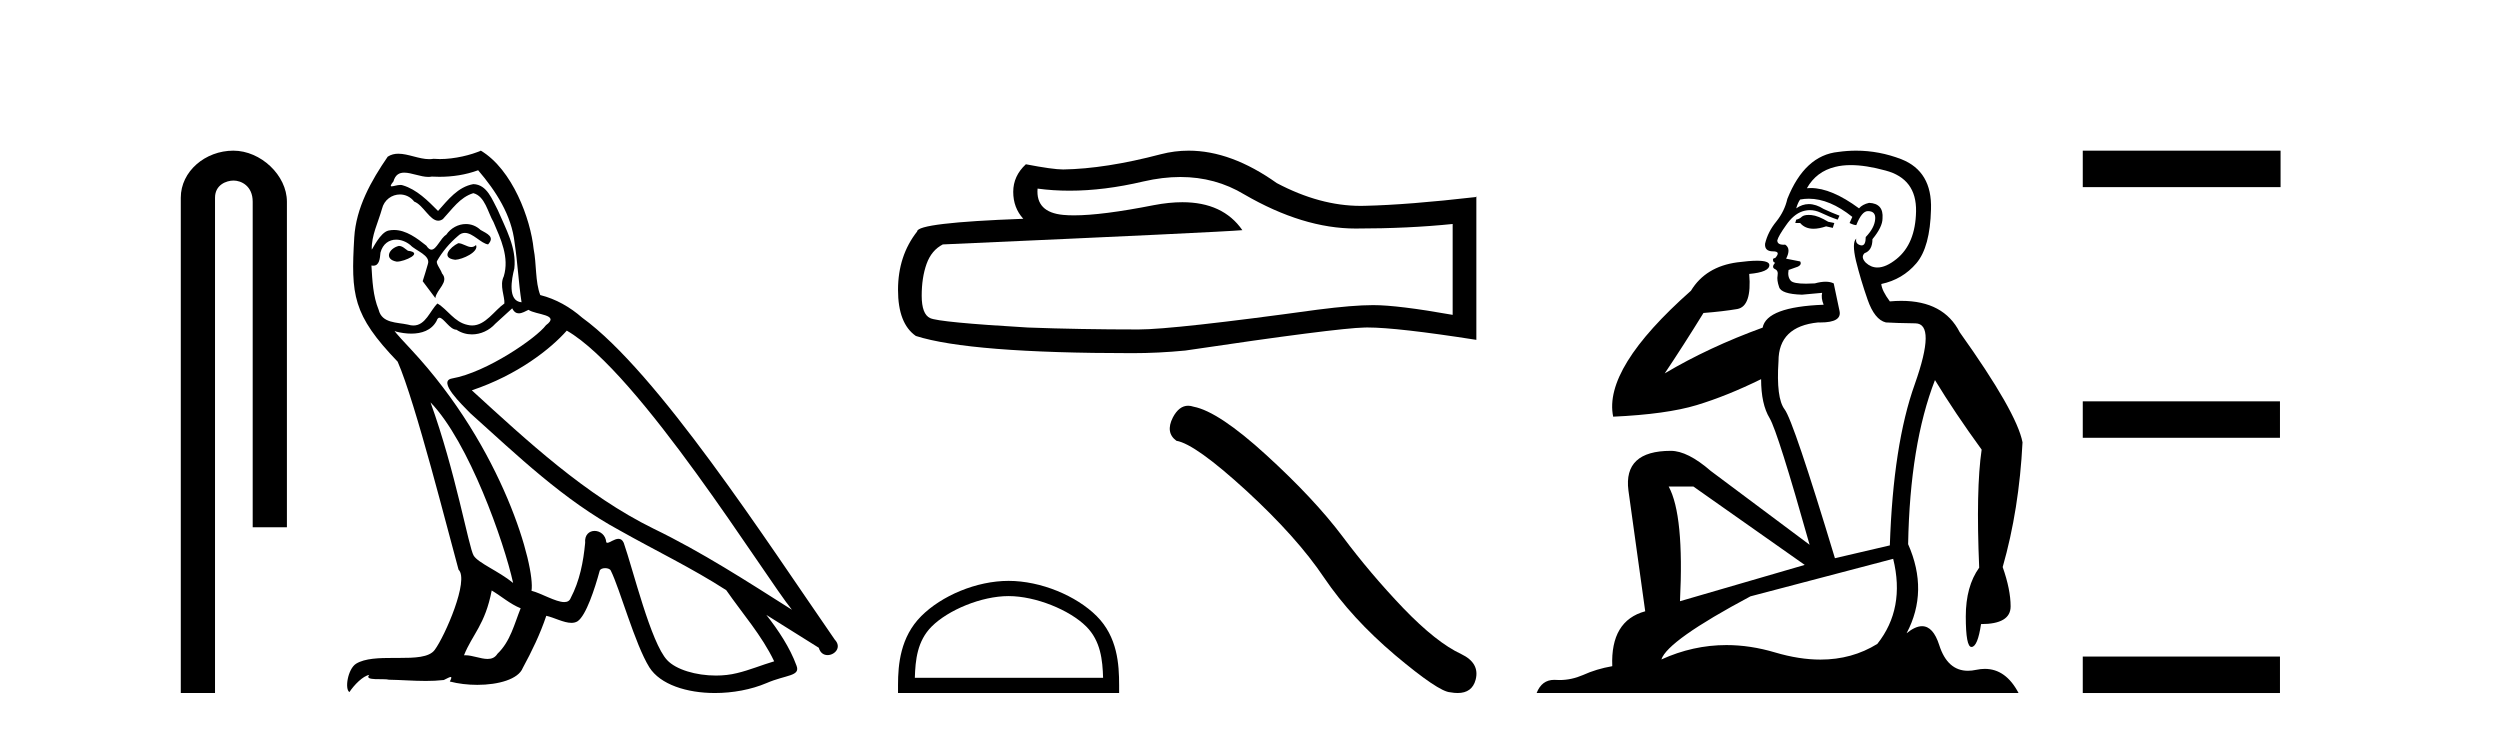
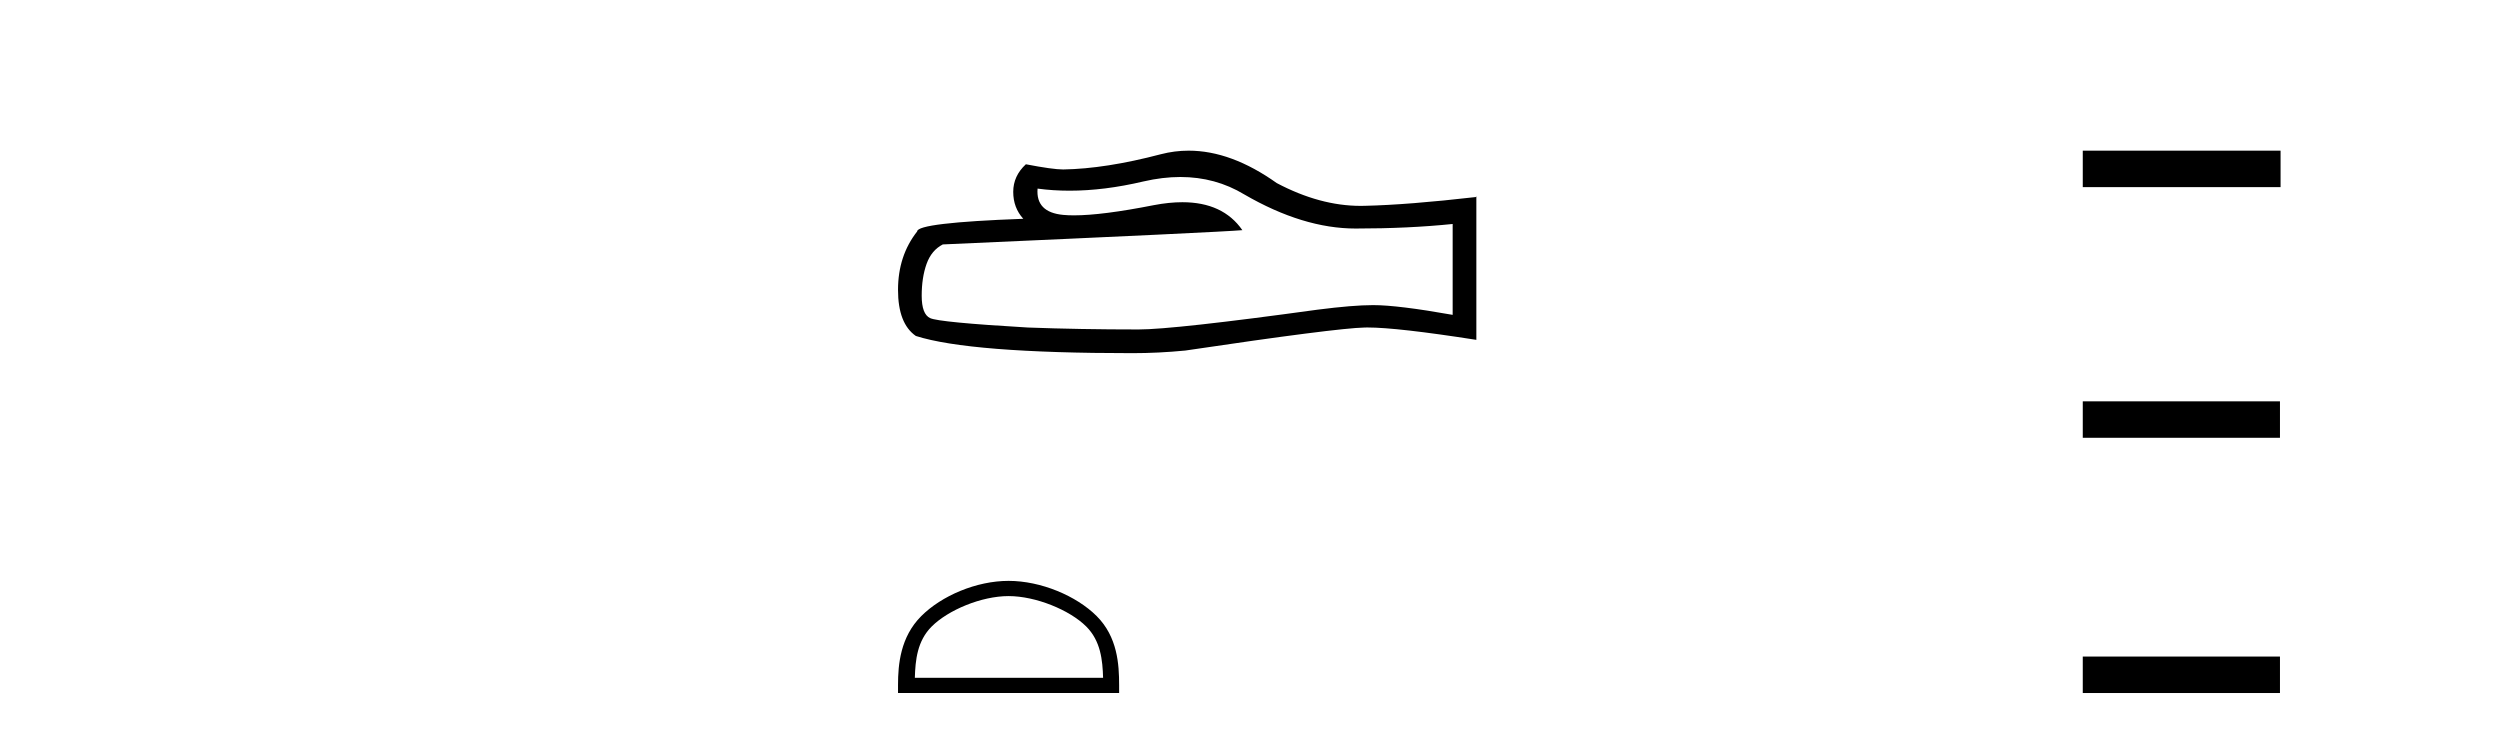
<svg xmlns="http://www.w3.org/2000/svg" width="140.0" height="41.0">
-   <path d="M 13.069 8.437 C 11.5 8.437 10.124 9.591 10.124 11.072 L 10.124 38.809 L 12.041 38.809 L 12.041 11.072 C 12.041 10.346 12.68 10.111 13.081 10.111 C 13.502 10.111 14.151 10.406 14.151 11.296 L 14.151 29.526 L 16.067 29.526 L 16.067 11.296 C 16.067 9.813 14.598 8.437 13.069 8.437 Z" style="fill:#000000;stroke:none" />
-   <path d="M 25.662 13.619 C 25.206 13.839 24.649 14.447 25.493 14.548 C 25.898 14.531 26.827 14.109 26.658 13.721 L 26.658 13.721 C 26.571 13.804 26.482 13.834 26.392 13.834 C 26.153 13.834 25.908 13.619 25.662 13.619 ZM 22.336 13.771 C 21.779 13.906 21.492 14.514 22.201 14.649 C 22.213 14.65 22.225 14.651 22.238 14.651 C 22.646 14.651 23.759 14.156 22.843 14.042 C 22.691 13.94 22.539 13.771 22.336 13.771 ZM 26.776 9.534 C 27.772 10.699 28.65 12.049 28.819 13.603 C 28.988 14.717 29.038 15.831 29.207 16.928 C 28.414 16.861 28.65 15.628 28.802 15.038 C 28.937 13.873 28.313 12.792 27.874 11.762 C 27.57 11.205 27.283 10.328 26.506 10.311 C 25.645 10.463 25.088 11.189 24.531 11.813 C 23.957 11.239 23.349 10.615 22.556 10.378 C 22.515 10.363 22.468 10.357 22.419 10.357 C 22.241 10.357 22.033 10.435 21.937 10.435 C 21.854 10.435 21.855 10.377 22.033 10.159 C 22.14 9.78 22.362 9.668 22.638 9.668 C 23.04 9.668 23.554 9.907 23.987 9.907 C 24.052 9.907 24.116 9.901 24.177 9.889 C 24.319 9.897 24.462 9.901 24.605 9.901 C 25.343 9.901 26.083 9.789 26.776 9.534 ZM 26.506 10.817 C 27.165 10.986 27.317 11.898 27.637 12.438 C 28.042 13.383 28.532 14.413 28.211 15.476 C 27.958 15.983 28.279 16.624 28.245 16.996 C 27.682 17.391 27.188 18.226 26.44 18.226 C 26.358 18.226 26.274 18.216 26.185 18.194 C 25.443 18.042 25.071 17.333 24.497 16.996 C 24.082 17.397 23.836 18.228 23.151 18.228 C 23.057 18.228 22.955 18.212 22.843 18.178 C 22.218 18.042 21.391 18.11 21.205 17.35 C 20.885 16.574 20.851 15.713 20.8 14.869 L 20.8 14.869 C 20.837 14.876 20.872 14.879 20.903 14.879 C 21.245 14.879 21.276 14.483 21.307 14.143 C 21.438 13.649 21.792 13.42 22.185 13.42 C 22.45 13.42 22.733 13.524 22.978 13.721 C 23.265 14.042 24.143 14.295 23.957 14.801 C 23.873 15.105 23.771 15.426 23.67 15.747 L 24.379 16.692 C 24.447 16.202 25.173 15.797 24.751 15.308 C 24.683 15.088 24.43 14.801 24.464 14.632 C 24.767 14.092 25.173 13.619 25.645 13.214 C 25.773 13.09 25.903 13.042 26.032 13.042 C 26.485 13.042 26.94 13.635 27.333 13.687 C 27.722 13.265 27.3 13.096 26.911 12.877 C 26.671 12.65 26.38 12.546 26.09 12.546 C 25.668 12.546 25.247 12.766 24.987 13.147 C 24.666 13.339 24.443 13.98 24.161 13.98 C 24.073 13.98 23.978 13.917 23.873 13.755 C 23.357 13.342 22.74 12.879 22.064 12.879 C 21.965 12.879 21.864 12.889 21.762 12.91 C 21.285 13.009 20.855 13.976 20.819 13.976 C 20.818 13.976 20.818 13.975 20.817 13.974 C 20.8 13.181 21.172 12.472 21.391 11.695 C 21.514 11.185 21.951 10.89 22.397 10.89 C 22.688 10.89 22.984 11.016 23.197 11.29 C 23.7 11.476 24.068 12.359 24.541 12.359 C 24.624 12.359 24.71 12.332 24.801 12.269 C 25.325 11.712 25.747 11.053 26.506 10.817 ZM 24.109 22.533 C 26.253 24.744 28.228 30.349 28.735 32.645 C 27.907 31.97 26.776 31.531 26.523 31.109 C 26.253 30.67 25.51 26.399 24.109 22.533 ZM 31.74 18.515 C 35.791 20.845 42.848 32.307 44.35 34.148 C 41.818 32.544 39.319 30.923 36.601 29.606 C 32.786 27.733 29.528 24.694 26.422 21.858 C 28.988 20.997 30.828 19.545 31.74 18.515 ZM 27.536 33.067 C 28.076 33.388 28.566 33.827 29.157 34.063 C 28.802 34.941 28.583 35.92 27.857 36.612 C 27.72 36.832 27.526 36.901 27.304 36.901 C 26.92 36.901 26.453 36.694 26.063 36.694 C 26.036 36.694 26.009 36.695 25.983 36.697 C 26.456 35.515 27.165 34.992 27.536 33.067 ZM 28.684 17.266 C 28.786 17.478 28.917 17.547 29.055 17.547 C 29.237 17.547 29.433 17.427 29.596 17.35 C 30.001 17.637 31.402 17.604 30.575 18.211 C 30.051 18.92 27.254 20.854 25.312 21.195 C 24.473 21.342 25.882 22.668 26.337 23.141 C 28.971 25.504 31.554 28.003 34.711 29.708 C 36.686 30.822 38.762 31.818 40.67 33.05 C 41.582 34.367 42.662 35.582 43.354 37.034 C 42.662 37.237 41.987 37.524 41.278 37.693 C 40.904 37.787 40.498 37.831 40.092 37.831 C 38.977 37.831 37.856 37.499 37.361 36.967 C 36.45 36.005 35.454 31.902 34.93 30.4 C 34.856 30.231 34.75 30.174 34.636 30.174 C 34.408 30.174 34.143 30.397 34.013 30.397 C 33.986 30.397 33.965 30.388 33.951 30.366 C 33.917 29.95 33.598 29.731 33.299 29.731 C 33.003 29.731 32.727 29.946 32.769 30.4 C 32.668 31.463 32.465 32.527 31.959 33.489 C 31.897 33.653 31.767 33.716 31.597 33.716 C 31.117 33.716 30.312 33.221 29.764 33.084 C 29.984 31.784 28.211 25.133 23.012 19.562 C 22.83 19.365 22.038 18.53 22.107 18.53 C 22.115 18.53 22.135 18.541 22.168 18.566 C 22.434 18.635 22.734 18.683 23.03 18.683 C 23.6 18.683 24.158 18.508 24.447 17.975 C 24.491 17.843 24.546 17.792 24.61 17.792 C 24.841 17.792 25.191 18.464 25.561 18.464 C 25.829 18.643 26.129 18.726 26.428 18.726 C 26.917 18.726 27.403 18.504 27.739 18.127 C 28.059 17.84 28.363 17.553 28.684 17.266 ZM 26.928 8.437 C 26.398 8.673 25.469 8.908 24.635 8.908 C 24.513 8.908 24.394 8.903 24.278 8.893 C 24.199 8.907 24.118 8.913 24.037 8.913 C 23.469 8.913 22.857 8.608 22.307 8.608 C 22.098 8.608 21.898 8.652 21.712 8.774 C 20.783 10.125 19.939 11.627 19.838 13.299 C 19.652 16.506 19.737 17.62 22.269 20.254 C 23.265 22.516 25.122 29.893 25.679 31.902 C 26.287 32.476 24.919 35.616 24.345 36.393 C 24.033 36.823 23.21 36.844 22.326 36.844 C 22.23 36.844 22.133 36.844 22.036 36.844 C 21.241 36.844 20.436 36.861 19.939 37.169 C 19.467 37.473 19.298 38.604 19.568 38.756 C 19.821 38.368 20.328 37.845 20.682 37.794 L 20.682 37.794 C 20.344 38.148 21.526 37.98 21.779 38.064 C 22.462 38.075 23.153 38.133 23.846 38.133 C 24.181 38.133 24.516 38.119 24.852 38.081 C 25.004 38.014 25.166 37.911 25.238 37.911 C 25.293 37.911 25.293 37.973 25.189 38.165 C 25.667 38.29 26.204 38.352 26.729 38.352 C 27.91 38.352 29.029 38.037 29.275 37.406 C 29.781 36.477 30.254 35.498 30.592 34.485 C 31.022 34.577 31.564 34.88 31.999 34.88 C 32.126 34.88 32.244 34.854 32.347 34.789 C 32.82 34.468 33.31 32.966 33.58 31.97 C 33.606 31.866 33.746 31.816 33.888 31.816 C 34.025 31.816 34.163 31.862 34.204 31.953 C 34.711 32.966 35.555 36.072 36.365 37.372 C 36.976 38.335 38.459 38.809 40.035 38.809 C 41.028 38.809 42.058 38.622 42.932 38.25 C 44.029 37.777 44.84 37.878 44.603 37.271 C 44.232 36.258 43.59 35.295 42.915 34.435 L 42.915 34.435 C 43.894 35.042 44.873 35.667 45.853 36.275 C 45.933 36.569 46.136 36.686 46.344 36.686 C 46.743 36.686 47.158 36.252 46.747 35.819 C 42.915 30.282 36.821 20.845 32.601 17.789 C 31.925 17.198 31.132 16.743 30.254 16.523 C 29.967 15.78 30.051 14.784 29.883 13.94 C 29.714 12.269 28.701 9.5 26.928 8.437 Z" style="fill:#000000;stroke:none" />
  <path d="M 66.103 9.912 Q 68.064 9.912 69.681 10.889 Q 72.971 12.798 75.915 12.798 Q 78.878 12.798 81.349 12.543 L 81.349 17.632 Q 78.278 17.087 76.915 17.087 L 76.878 17.087 Q 75.77 17.087 73.789 17.341 Q 65.737 18.45 63.756 18.45 Q 60.467 18.45 57.559 18.341 Q 52.579 18.05 52.088 17.814 Q 51.615 17.596 51.615 16.56 Q 51.615 15.542 51.888 14.779 Q 52.161 14.015 52.797 13.688 Q 68.354 12.998 69.572 12.889 Q 68.488 11.324 66.213 11.324 Q 65.474 11.324 64.61 11.489 Q 61.713 12.06 60.142 12.06 Q 59.811 12.06 59.54 12.034 Q 57.995 11.889 58.104 10.562 L 58.104 10.562 Q 58.971 10.679 59.896 10.679 Q 61.837 10.679 64.029 10.162 Q 65.11 9.912 66.103 9.912 ZM 66.565 8.437 Q 65.778 8.437 65.01 8.636 Q 61.902 9.453 59.54 9.49 Q 58.958 9.49 57.449 9.199 Q 56.741 9.853 56.741 10.744 Q 56.741 11.634 57.304 12.252 Q 51.361 12.471 51.361 12.961 Q 50.289 14.324 50.289 16.233 Q 50.289 18.123 51.288 18.814 Q 54.305 19.777 63.411 19.777 Q 64.865 19.777 66.373 19.631 Q 74.806 18.377 76.424 18.341 Q 76.5 18.339 76.583 18.339 Q 78.245 18.339 82.676 19.032 L 82.676 10.998 L 82.64 11.035 Q 78.841 11.471 76.442 11.525 Q 76.319 11.529 76.196 11.529 Q 73.913 11.529 71.499 10.253 Q 68.945 8.437 66.565 8.437 Z" style="fill:#000000;stroke:none" />
  <path d="M 56.48 33.381 C 58.003 33.381 59.909 34.163 60.831 35.086 C 61.638 35.893 61.744 36.963 61.773 37.957 L 51.231 37.957 C 51.26 36.963 51.366 35.893 52.173 35.086 C 53.095 34.163 54.957 33.381 56.48 33.381 ZM 56.48 32.529 C 54.673 32.529 52.729 33.363 51.59 34.502 C 50.421 35.671 50.289 37.209 50.289 38.361 L 50.289 38.809 L 62.671 38.809 L 62.671 38.361 C 62.671 37.209 62.583 35.671 61.415 34.502 C 60.275 33.363 58.286 32.529 56.48 32.529 Z" style="fill:#000000;stroke:none" />
-   <path d="M 66.536 22.721 Q 66.026 22.721 65.68 23.379 Q 65.25 24.226 65.881 24.685 Q 66.929 24.857 69.786 27.47 Q 72.629 30.083 74.15 32.351 Q 75.687 34.62 78.127 36.687 Q 80.568 38.74 81.214 38.768 Q 81.437 38.809 81.627 38.809 Q 82.437 38.809 82.635 38.065 Q 82.879 37.132 81.831 36.629 Q 80.438 35.983 78.587 34.06 Q 76.735 32.122 75.17 30.026 Q 73.591 27.93 70.92 25.489 Q 68.25 23.048 66.843 22.776 Q 66.683 22.721 66.536 22.721 Z" style="fill:#000000;stroke:none" />
-   <path d="M 101.285 12.036 Q 101.031 12.036 100.911 12.129 Q 100.775 12.266 100.587 12.3 L 100.535 12.488 L 100.809 12.488 Q 101.079 12.81 101.557 12.81 Q 101.865 12.81 102.261 12.676 L 102.636 12.761 L 102.722 12.488 L 102.38 12.419 Q 101.817 12.078 101.441 12.044 Q 101.357 12.036 101.285 12.036 ZM 103.644 9.246 Q 104.483 9.246 105.591 9.55 Q 107.334 10.011 107.299 11.839 Q 107.265 13.649 106.206 14.503 Q 105.613 14.98 105.135 14.98 Q 104.775 14.98 104.481 14.708 Q 104.191 14.401 104.413 14.179 Q 104.857 14.025 104.857 13.393 Q 105.421 12.71 105.421 12.232 Q 105.489 11.395 104.669 11.36 Q 104.293 11.446 104.105 11.668 Q 102.562 10.53 101.403 10.53 Q 101.292 10.53 101.185 10.541 L 101.185 10.541 Q 101.714 9.601 102.773 9.345 Q 103.164 9.246 103.644 9.246 ZM 101.29 11.128 Q 102.457 11.128 103.73 12.146 L 103.576 12.488 Q 103.815 12.607 103.952 12.607 Q 104.259 11.822 104.601 11.822 Q 105.045 11.822 105.011 12.266 Q 104.976 12.761 104.481 13.274 Q 104.481 13.743 104.253 13.743 Q 104.224 13.743 104.191 13.735 Q 103.883 13.649 103.952 13.359 L 103.952 13.359 Q 103.695 13.581 103.935 14.606 Q 104.191 15.648 104.584 16.775 Q 104.976 17.902 105.608 18.056 Q 106.104 18.09 107.265 18.107 Q 108.427 18.124 107.231 21.506 Q 106.018 24.888 105.831 30.542 L 102.756 31.26 Q 100.433 23.573 99.938 22.924 Q 99.459 22.292 99.596 20.225 Q 99.596 18.278 101.817 18.056 Q 101.881 18.058 101.942 18.058 Q 103.159 18.058 103.012 17.407 Q 102.876 16.741 102.688 15.87 Q 102.5 15.776 102.235 15.776 Q 101.97 15.776 101.629 15.87 Q 101.355 15.886 101.136 15.886 Q 100.423 15.886 100.279 15.716 Q 100.091 15.494 100.16 15.118 L 100.689 14.93 Q 100.911 14.811 100.809 14.64 L 100.023 14.486 Q 100.313 13.923 99.972 13.701 Q 99.922 13.704 99.879 13.704 Q 99.528 13.704 99.528 13.461 Q 99.596 13.205 100.023 12.607 Q 100.433 12.01 100.928 11.839 Q 101.142 11.768 101.355 11.768 Q 101.654 11.768 101.953 11.907 Q 102.449 12.146 102.91 12.3 L 103.012 12.078 Q 102.602 11.924 102.124 11.702 Q 101.692 11.429 101.296 11.429 Q 100.925 11.429 100.587 11.668 Q 100.689 11.326 100.809 11.173 Q 101.047 11.128 101.29 11.128 ZM 94.83 27.246 L 101.065 31.635 L 94.079 33.668 Q 94.318 28.851 93.447 27.246 ZM 106.018 31.294 Q 106.702 34.078 105.13 36.059 Q 103.712 36.937 101.947 36.937 Q 100.757 36.937 99.408 36.538 Q 98.018 36.124 96.679 36.124 Q 94.809 36.124 93.037 36.93 Q 93.379 35.871 98.025 33.395 L 106.018 31.294 ZM 103.943 8.437 Q 103.447 8.437 102.944 8.508 Q 101.065 8.696 100.091 11.138 Q 99.938 11.822 99.476 12.402 Q 98.998 12.983 98.844 13.649 Q 98.81 14.076 99.289 14.076 Q 99.75 14.076 99.408 14.452 Q 99.271 14.452 99.289 14.572 Q 99.306 14.708 99.408 14.708 Q 99.186 14.965 99.391 15.067 Q 99.596 15.152 99.545 15.426 Q 99.494 15.682 99.63 16.075 Q 99.75 16.468 100.911 16.502 L 102.039 16.399 L 102.039 16.399 Q 101.97 16.69 102.124 17.065 Q 98.93 17.185 98.708 18.347 Q 95.702 19.44 93.225 20.909 Q 94.267 19.354 95.394 17.527 Q 96.487 17.441 97.29 17.305 Q 98.11 17.151 97.956 15.34 Q 99.084 15.238 99.084 14.845 Q 99.084 14.601 98.391 14.601 Q 97.969 14.601 97.29 14.691 Q 95.514 14.93 94.694 16.28 Q 89.775 20.635 90.338 23.334 Q 93.327 23.197 95.018 22.685 Q 96.709 22.173 98.622 21.233 Q 98.622 22.634 99.101 23.42 Q 99.562 24.205 101.338 30.508 L 95.804 26.374 Q 94.506 25.247 93.566 25.247 Q 90.902 25.247 91.192 27.468 L 92.132 34.232 Q 90.184 34.761 90.287 37.306 Q 89.399 37.46 88.647 37.802 Q 87.998 38.082 87.336 38.082 Q 87.232 38.082 87.127 38.075 Q 87.08 38.072 87.035 38.072 Q 86.34 38.072 86.051 38.809 L 113.039 38.809 Q 112.327 37.457 111.153 37.457 Q 110.918 37.457 110.664 37.511 Q 110.422 37.563 110.204 37.563 Q 109.057 37.563 108.598 36.128 Q 108.258 35.067 107.635 35.067 Q 107.255 35.067 106.77 35.461 Q 108.017 33.104 106.855 30.474 Q 106.958 24.888 108.358 21.284 Q 109.469 23.112 110.972 25.179 Q 110.647 27.399 110.835 31.789 Q 110.084 32.831 110.084 34.522 Q 110.084 36.23 110.402 36.23 Q 110.405 36.23 110.408 36.23 Q 110.75 36.213 110.938 34.949 Q 112.595 34.949 112.595 33.958 Q 112.595 33.019 112.15 31.755 Q 113.073 28.527 113.261 24.769 Q 112.936 23.078 109.742 18.603 Q 108.85 16.848 106.471 16.848 Q 106.163 16.848 105.831 16.878 Q 105.386 16.28 105.352 15.904 Q 106.548 15.648 107.317 14.742 Q 108.085 13.837 108.136 11.719 Q 108.205 9.601 106.48 8.918 Q 105.234 8.437 103.943 8.437 Z" style="fill:#000000;stroke:none" />
  <path d="M 116.635 8.437 L 116.635 10.479 L 127.712 10.479 L 127.712 8.437 ZM 116.635 22.475 L 116.635 24.516 L 127.678 24.516 L 127.678 22.475 ZM 116.635 36.767 L 116.635 38.809 L 127.678 38.809 L 127.678 36.767 Z" style="fill:#000000;stroke:none" />
</svg>